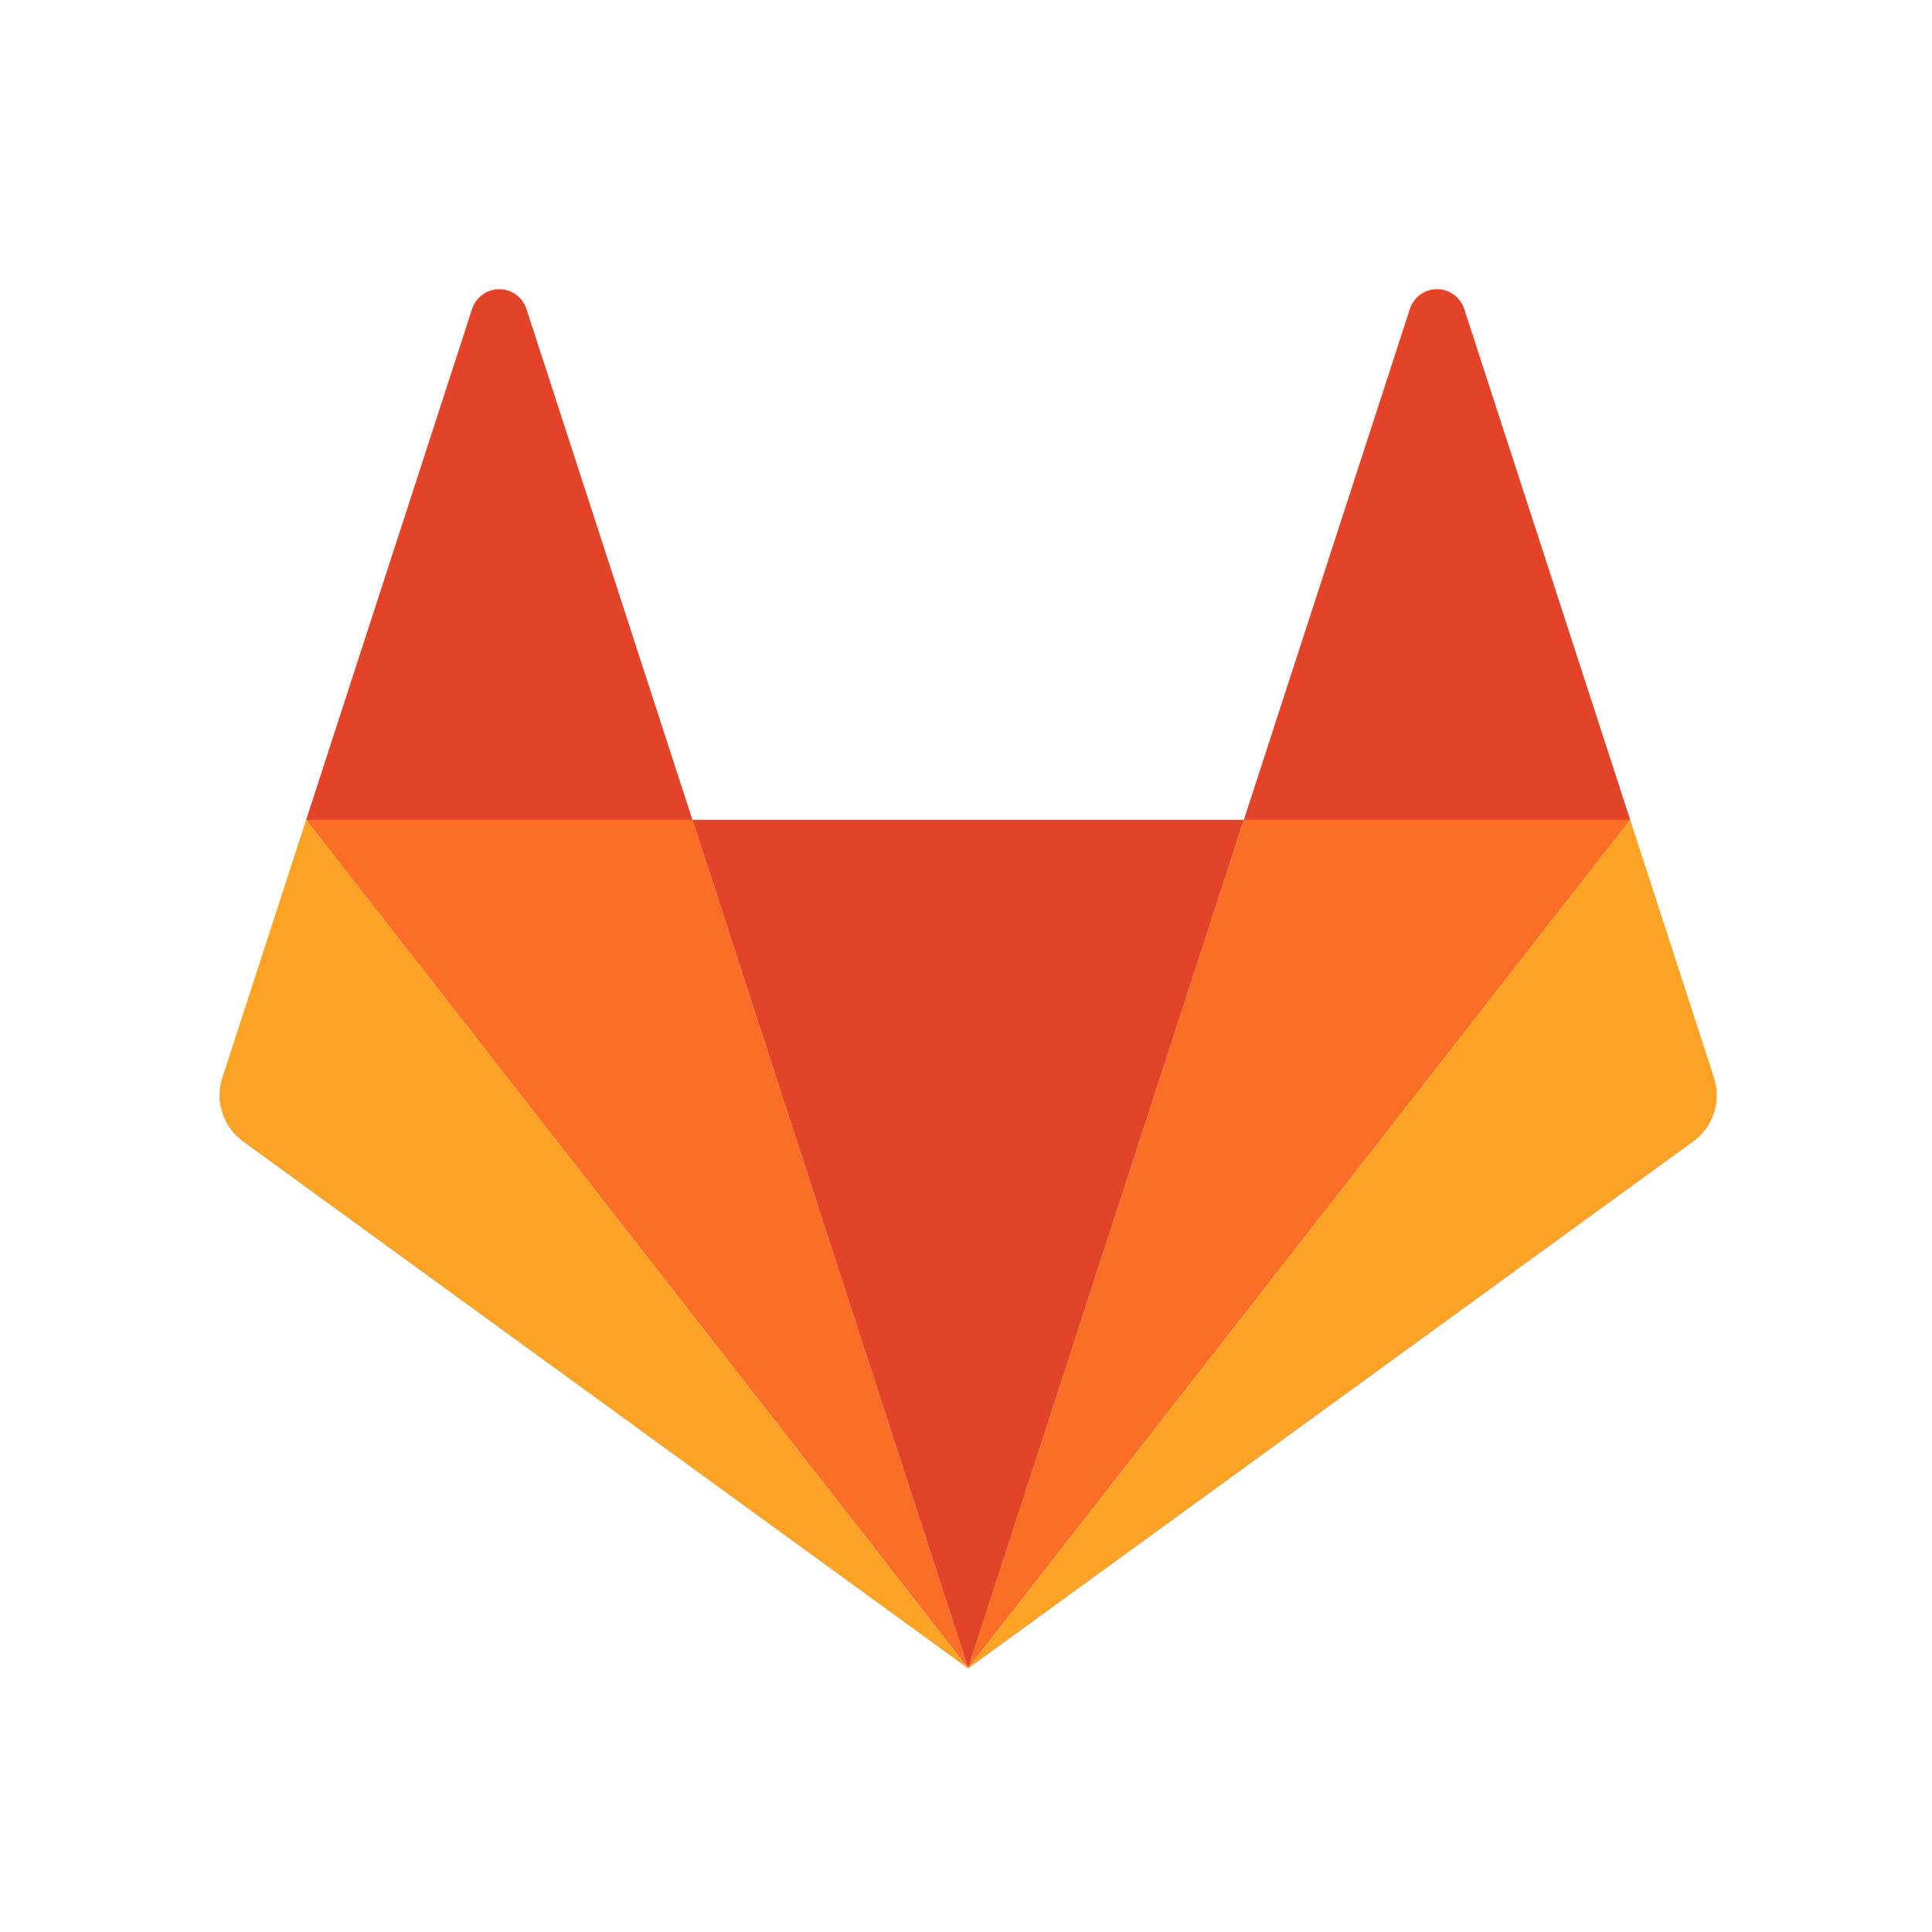
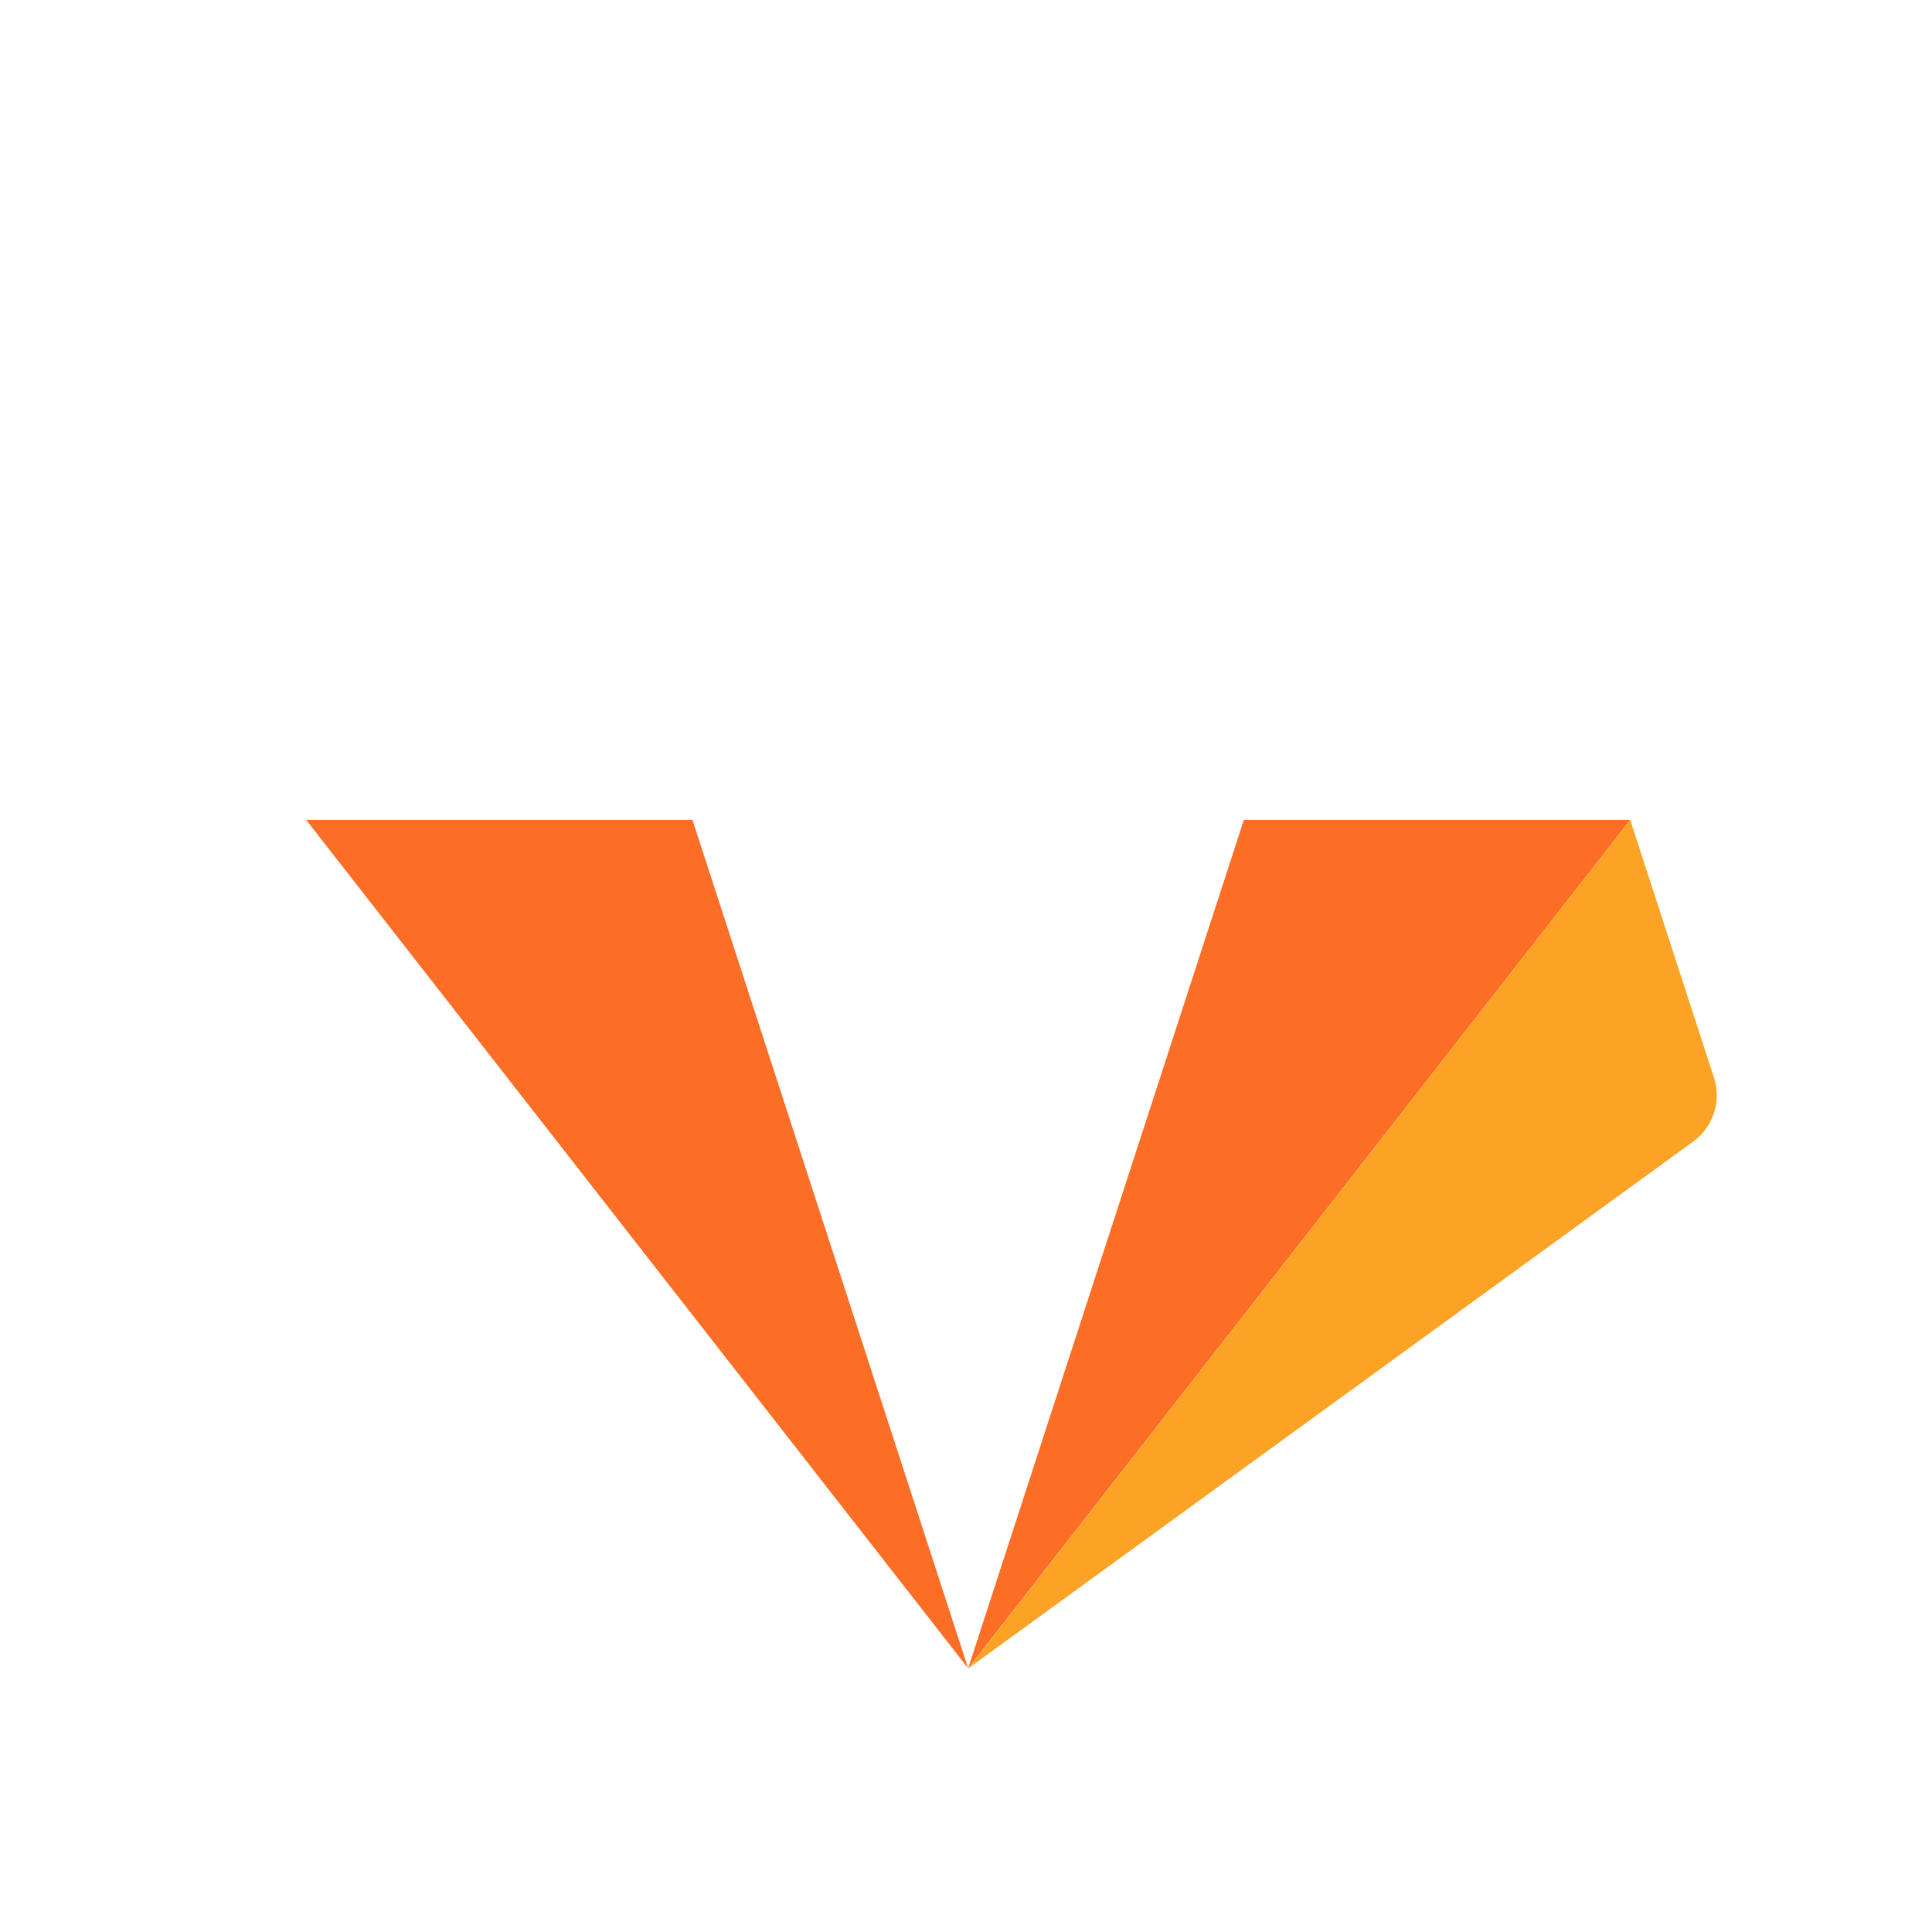
<svg xmlns="http://www.w3.org/2000/svg" width="44" height="44" viewBox="0 0 44 44" fill="none">
-   <path d="M22.049 37.995L28.328 18.672H15.77L22.049 37.995Z" fill="#E24329" />
  <path d="M22.049 37.995L15.77 18.672H6.972L22.049 37.995Z" fill="#FC6D26" />
-   <path d="M6.972 18.672L5.064 24.544C4.979 24.805 4.979 25.086 5.064 25.347C5.149 25.608 5.314 25.836 5.536 25.997L22.049 37.999L6.972 18.672Z" fill="#FCA326" />
-   <path d="M6.972 18.672H15.77L11.989 7.035C11.946 6.905 11.864 6.791 11.753 6.711C11.642 6.63 11.508 6.587 11.371 6.587C11.234 6.587 11.1 6.63 10.989 6.711C10.878 6.791 10.796 6.905 10.753 7.035L6.972 18.672Z" fill="#E24329" />
  <path d="M22.049 37.995L28.328 18.672H37.127L22.049 37.995Z" fill="#FC6D26" />
  <path d="M37.127 18.672L39.035 24.544C39.12 24.805 39.12 25.086 39.035 25.347C38.95 25.608 38.785 25.836 38.563 25.997L22.049 37.999L37.127 18.672Z" fill="#FCA326" />
-   <path d="M37.127 18.672H28.328L32.11 7.034C32.152 6.904 32.235 6.79 32.346 6.71C32.457 6.629 32.591 6.586 32.728 6.586C32.865 6.586 32.998 6.629 33.109 6.71C33.22 6.79 33.303 6.904 33.346 7.034L37.127 18.672Z" fill="#E24329" />
</svg>